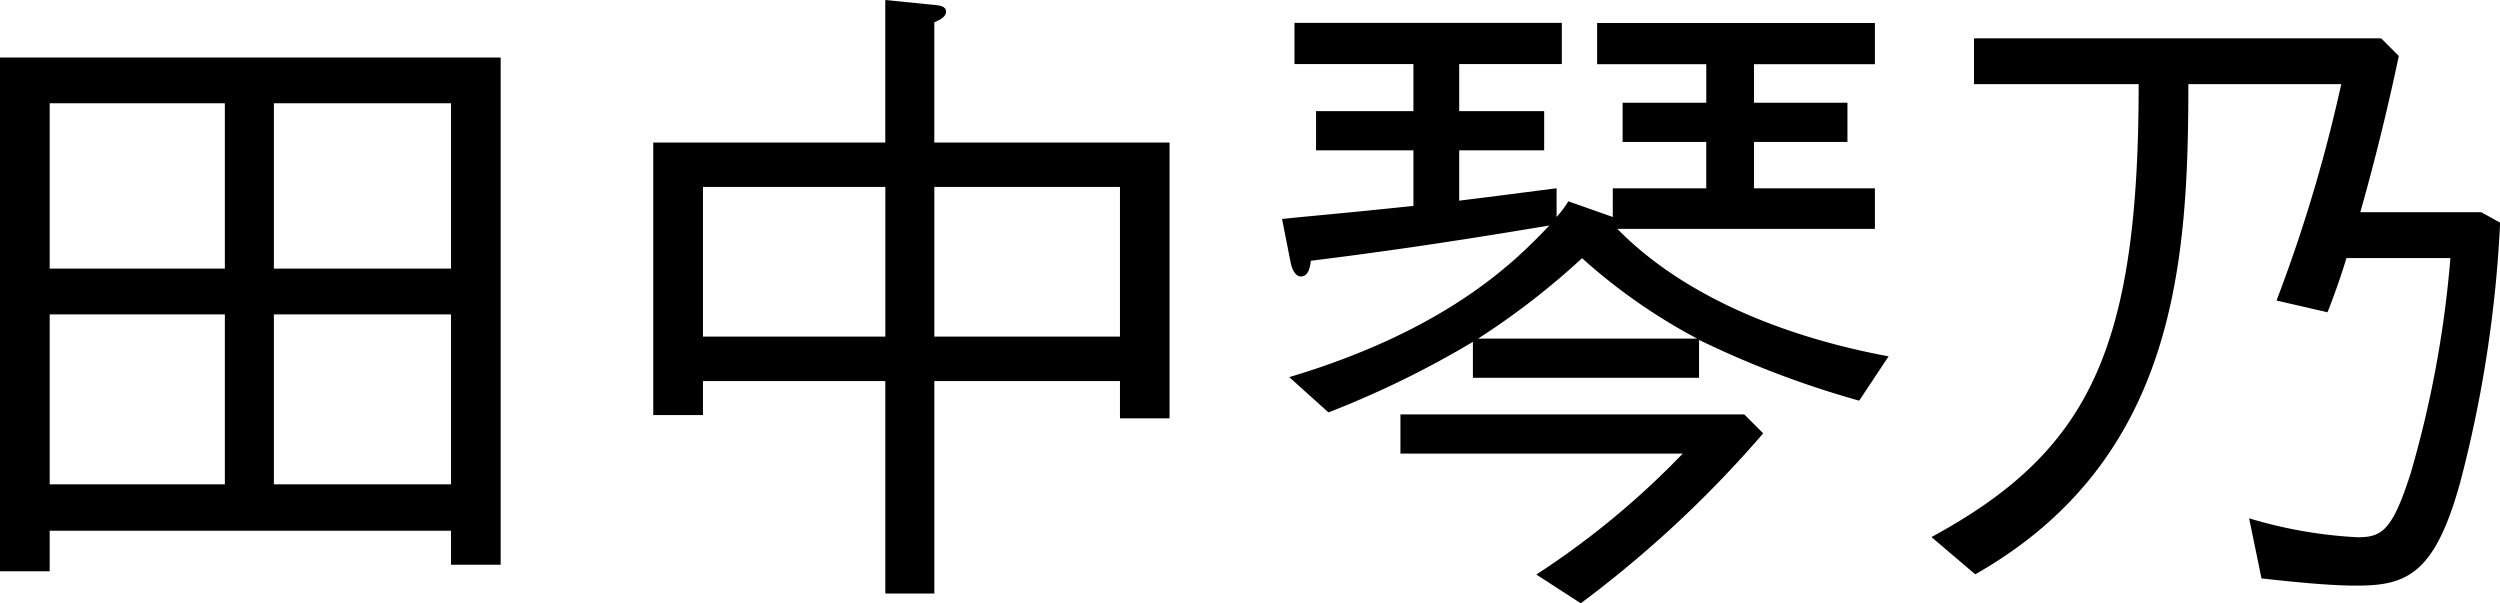
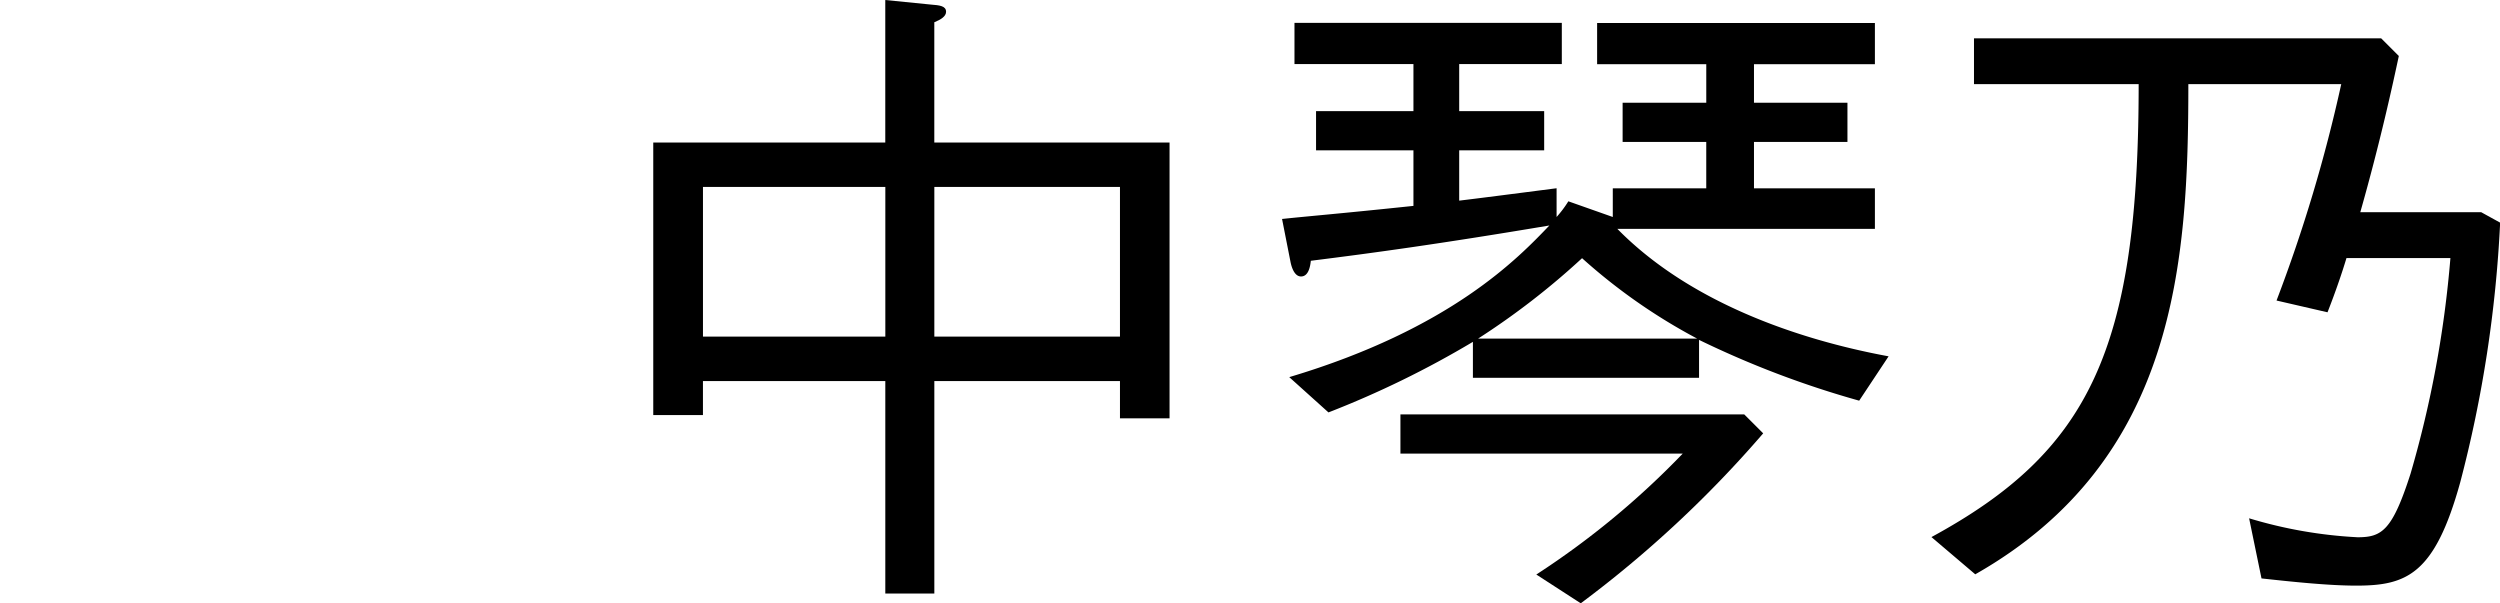
<svg xmlns="http://www.w3.org/2000/svg" width="106.271" height="25.645" viewBox="0 0 106.271 25.645">
  <g transform="translate(0 0)">
    <g transform="translate(0)">
-       <path d="M235.517,3447.447v-21.838H256.8v21.561h-2.112v-1.445H237.629v1.723Zm9.558-12.864v-7.029h-7.446v7.029Zm0,9.169v-7.224h-7.446v7.224Zm9.613-9.169v-7.029h-7.529v7.029Zm0,9.169v-7.224h-7.529v7.224Z" transform="translate(-235.517 -3423.164)" />
      <path d="M286.339,3440.663v-1.583h-7.891v9.03h-2.084v-9.03h-7.752v1.445H266.5v-11.586h9.863v-6.057l1.945.194c.361.028.639.056.639.306,0,.195-.222.333-.5.445v5.112h10v11.725Zm-9.974-9.835h-7.752v6.362h7.752Zm9.974,0h-7.891v6.362h7.891Z" transform="translate(-238.731 -3422.881)" />
      <path d="M320.856,3440.025a40.362,40.362,0,0,1-6.807-2.584v1.611h-9.613v-1.528a40.772,40.772,0,0,1-6.14,3l-1.667-1.5c6.89-2.056,9.752-5.084,11.058-6.446-4.64.778-7.474,1.167-10.141,1.5-.028.278-.111.667-.417.667s-.417-.472-.445-.611l-.361-1.833c1.028-.111,2.417-.222,5.585-.556v-2.362h-4.14v-1.667h4.14v-2h-5.057v-1.75h11.364v1.75h-4.362v2h3.612v1.667h-3.612v2.139c.917-.111,2-.25,4.14-.527v1.222a4.616,4.616,0,0,0,.5-.667l1.889.667V3431h3.973v-1.973H310.8v-1.667h3.556v-1.639h-4.64v-1.75h11.808v1.75h-5.14v1.639h3.973v1.667h-3.973V3431h5.14v1.722H310.576c3.056,3.112,7.641,4.7,11.53,5.418Zm-11.836,8.613-1.889-1.223a35.164,35.164,0,0,0,6.224-5.14h-12v-1.667h14.614l.806.806A48.3,48.3,0,0,1,309.02,3448.638Zm.056-14.67a32.022,32.022,0,0,1-4.418,3.417h9.308A24.343,24.343,0,0,1,309.076,3433.968Z" transform="translate(-241.825 -3422.993)" />
      <path d="M349.6,3443.575c-1.084,3.917-2.278,4.39-4.417,4.39-1.195,0-2.752-.167-4.03-.306l-.527-2.556a19.287,19.287,0,0,0,4.612.806c1.028,0,1.472-.278,2.25-2.7a46.153,46.153,0,0,0,1.695-9.169h-4.418c-.167.556-.445,1.389-.806,2.306l-2.167-.5a64.706,64.706,0,0,0,2.751-9.2h-6.5c0,7.557-.5,15.976-9.058,20.838l-1.862-1.583c6.7-3.64,8.808-7.946,8.808-19.255h-7v-1.945h17.309l.75.75c-.25,1.167-.777,3.612-1.638,6.64h5.139l.806.444A53.392,53.392,0,0,1,349.6,3443.575Z" transform="translate(-245.02 -3423.071)" />
    </g>
  </g>
</svg>